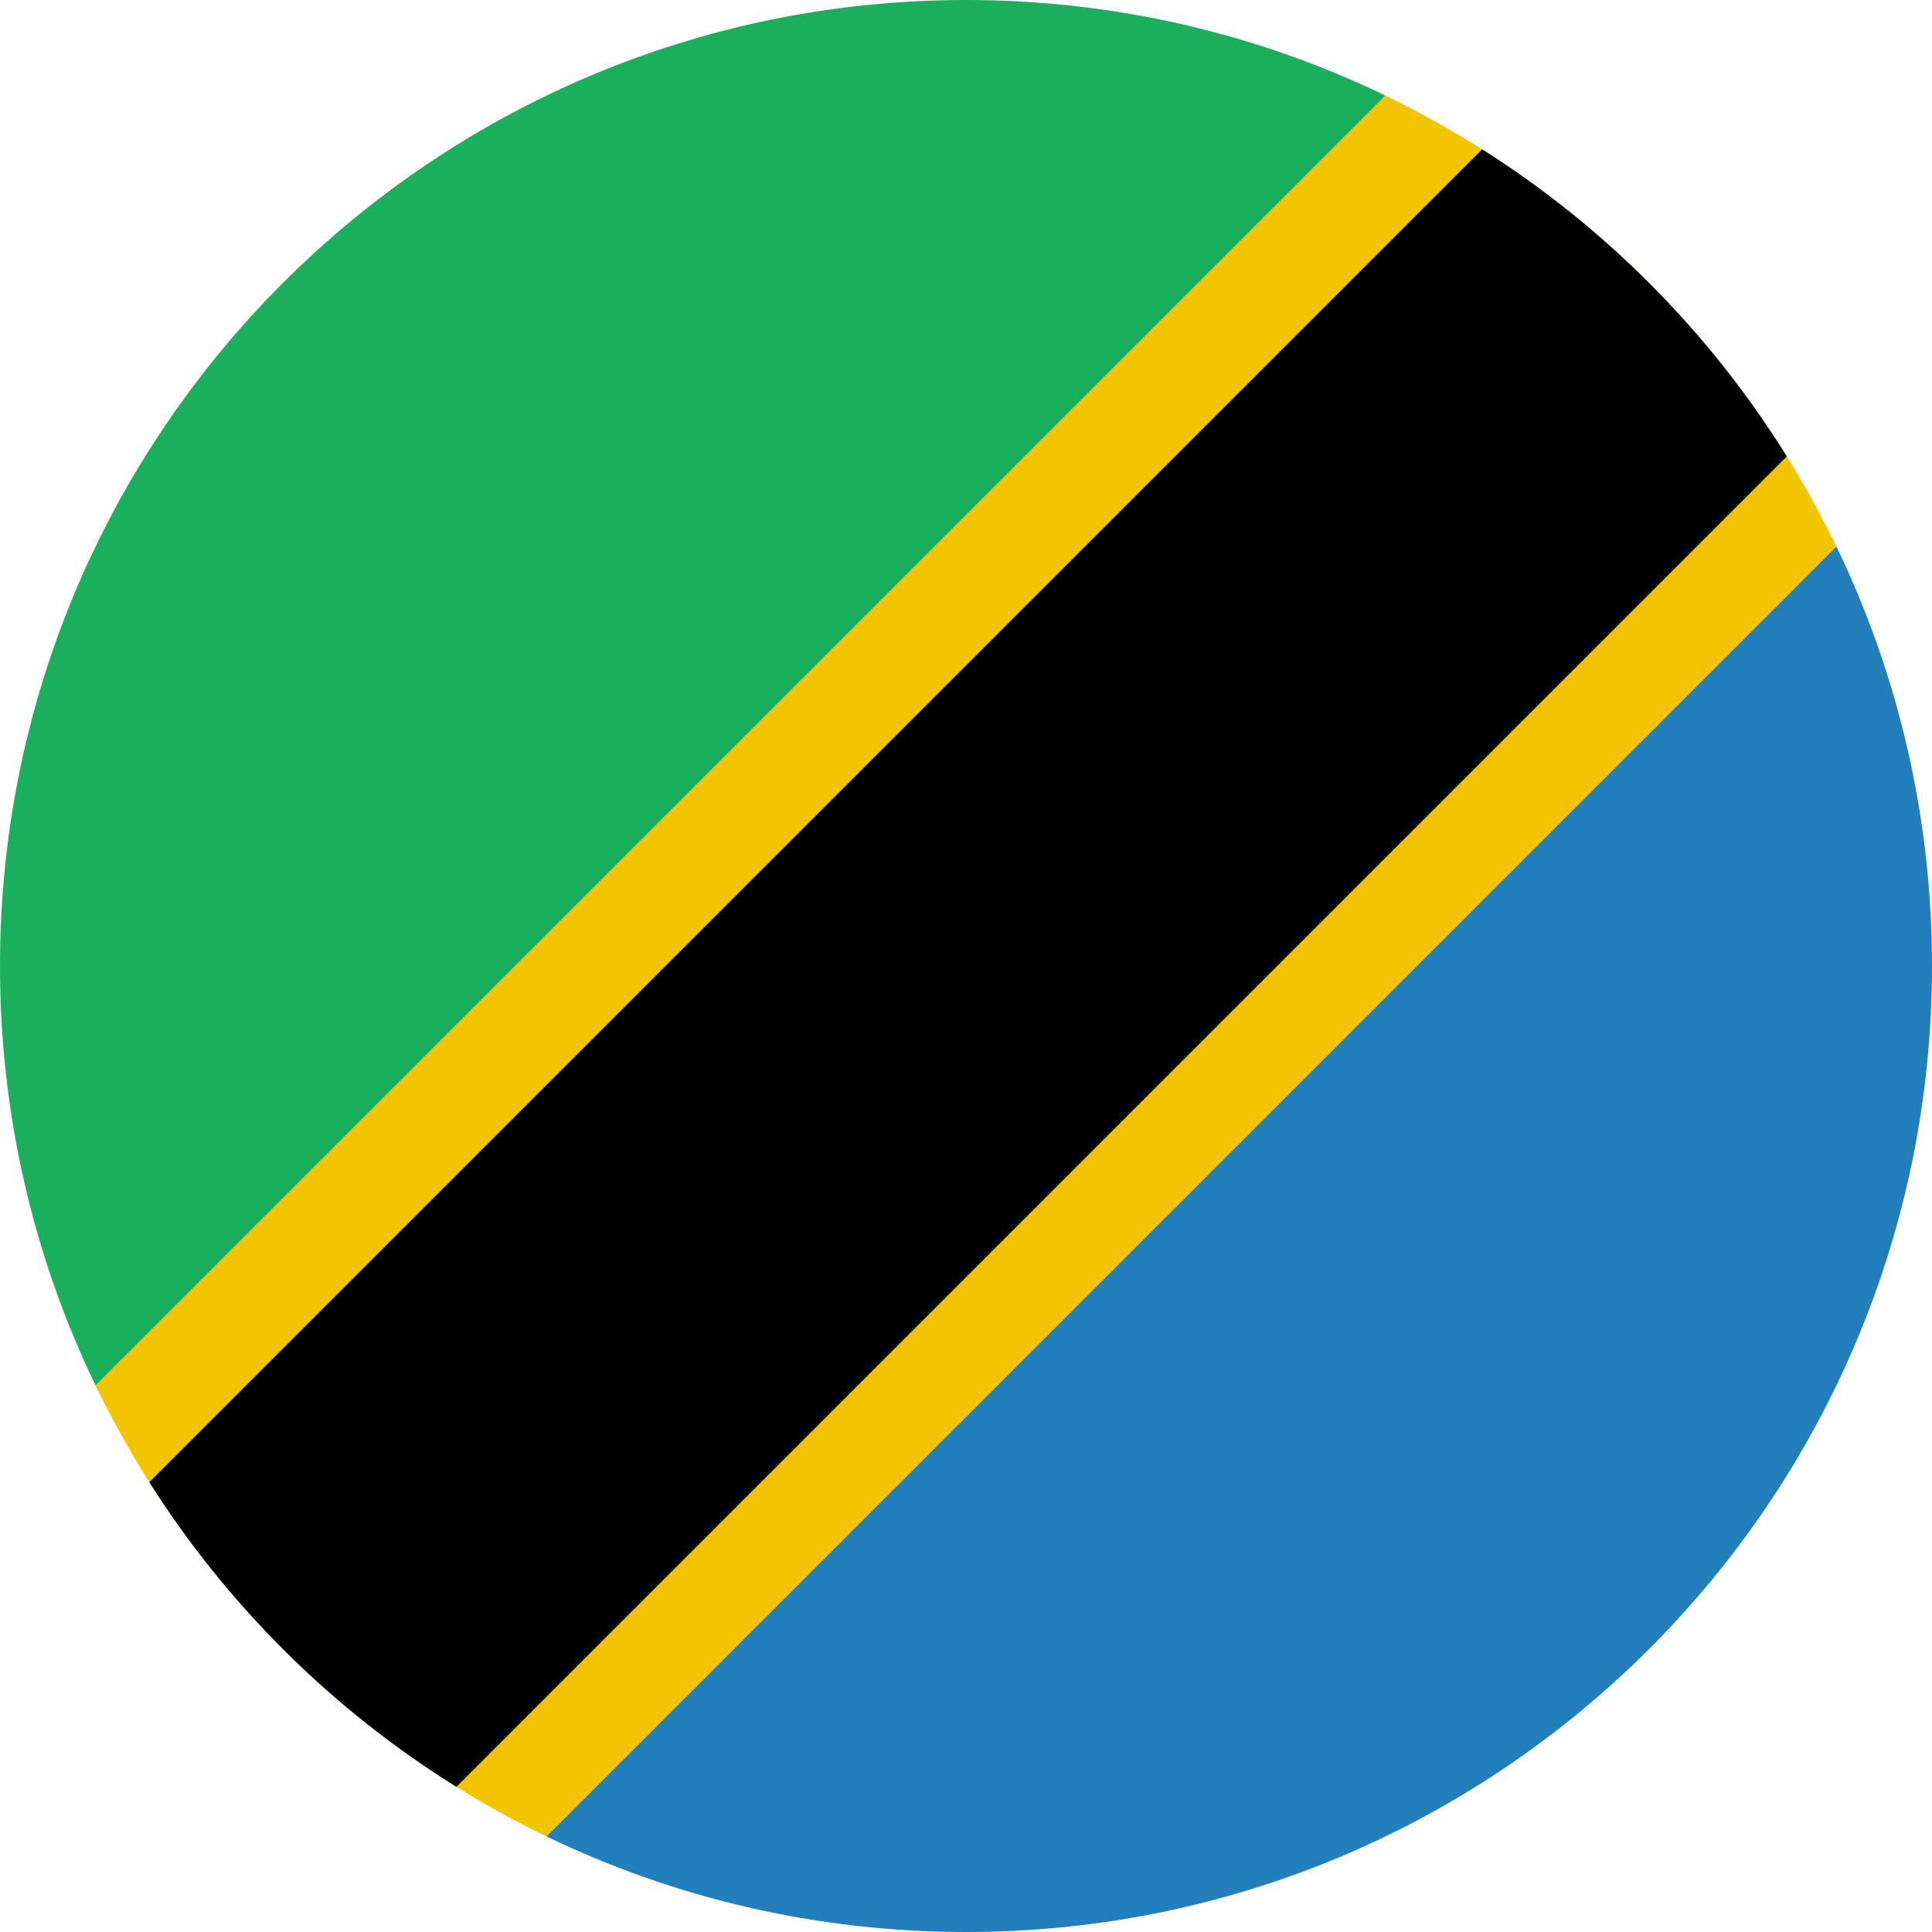
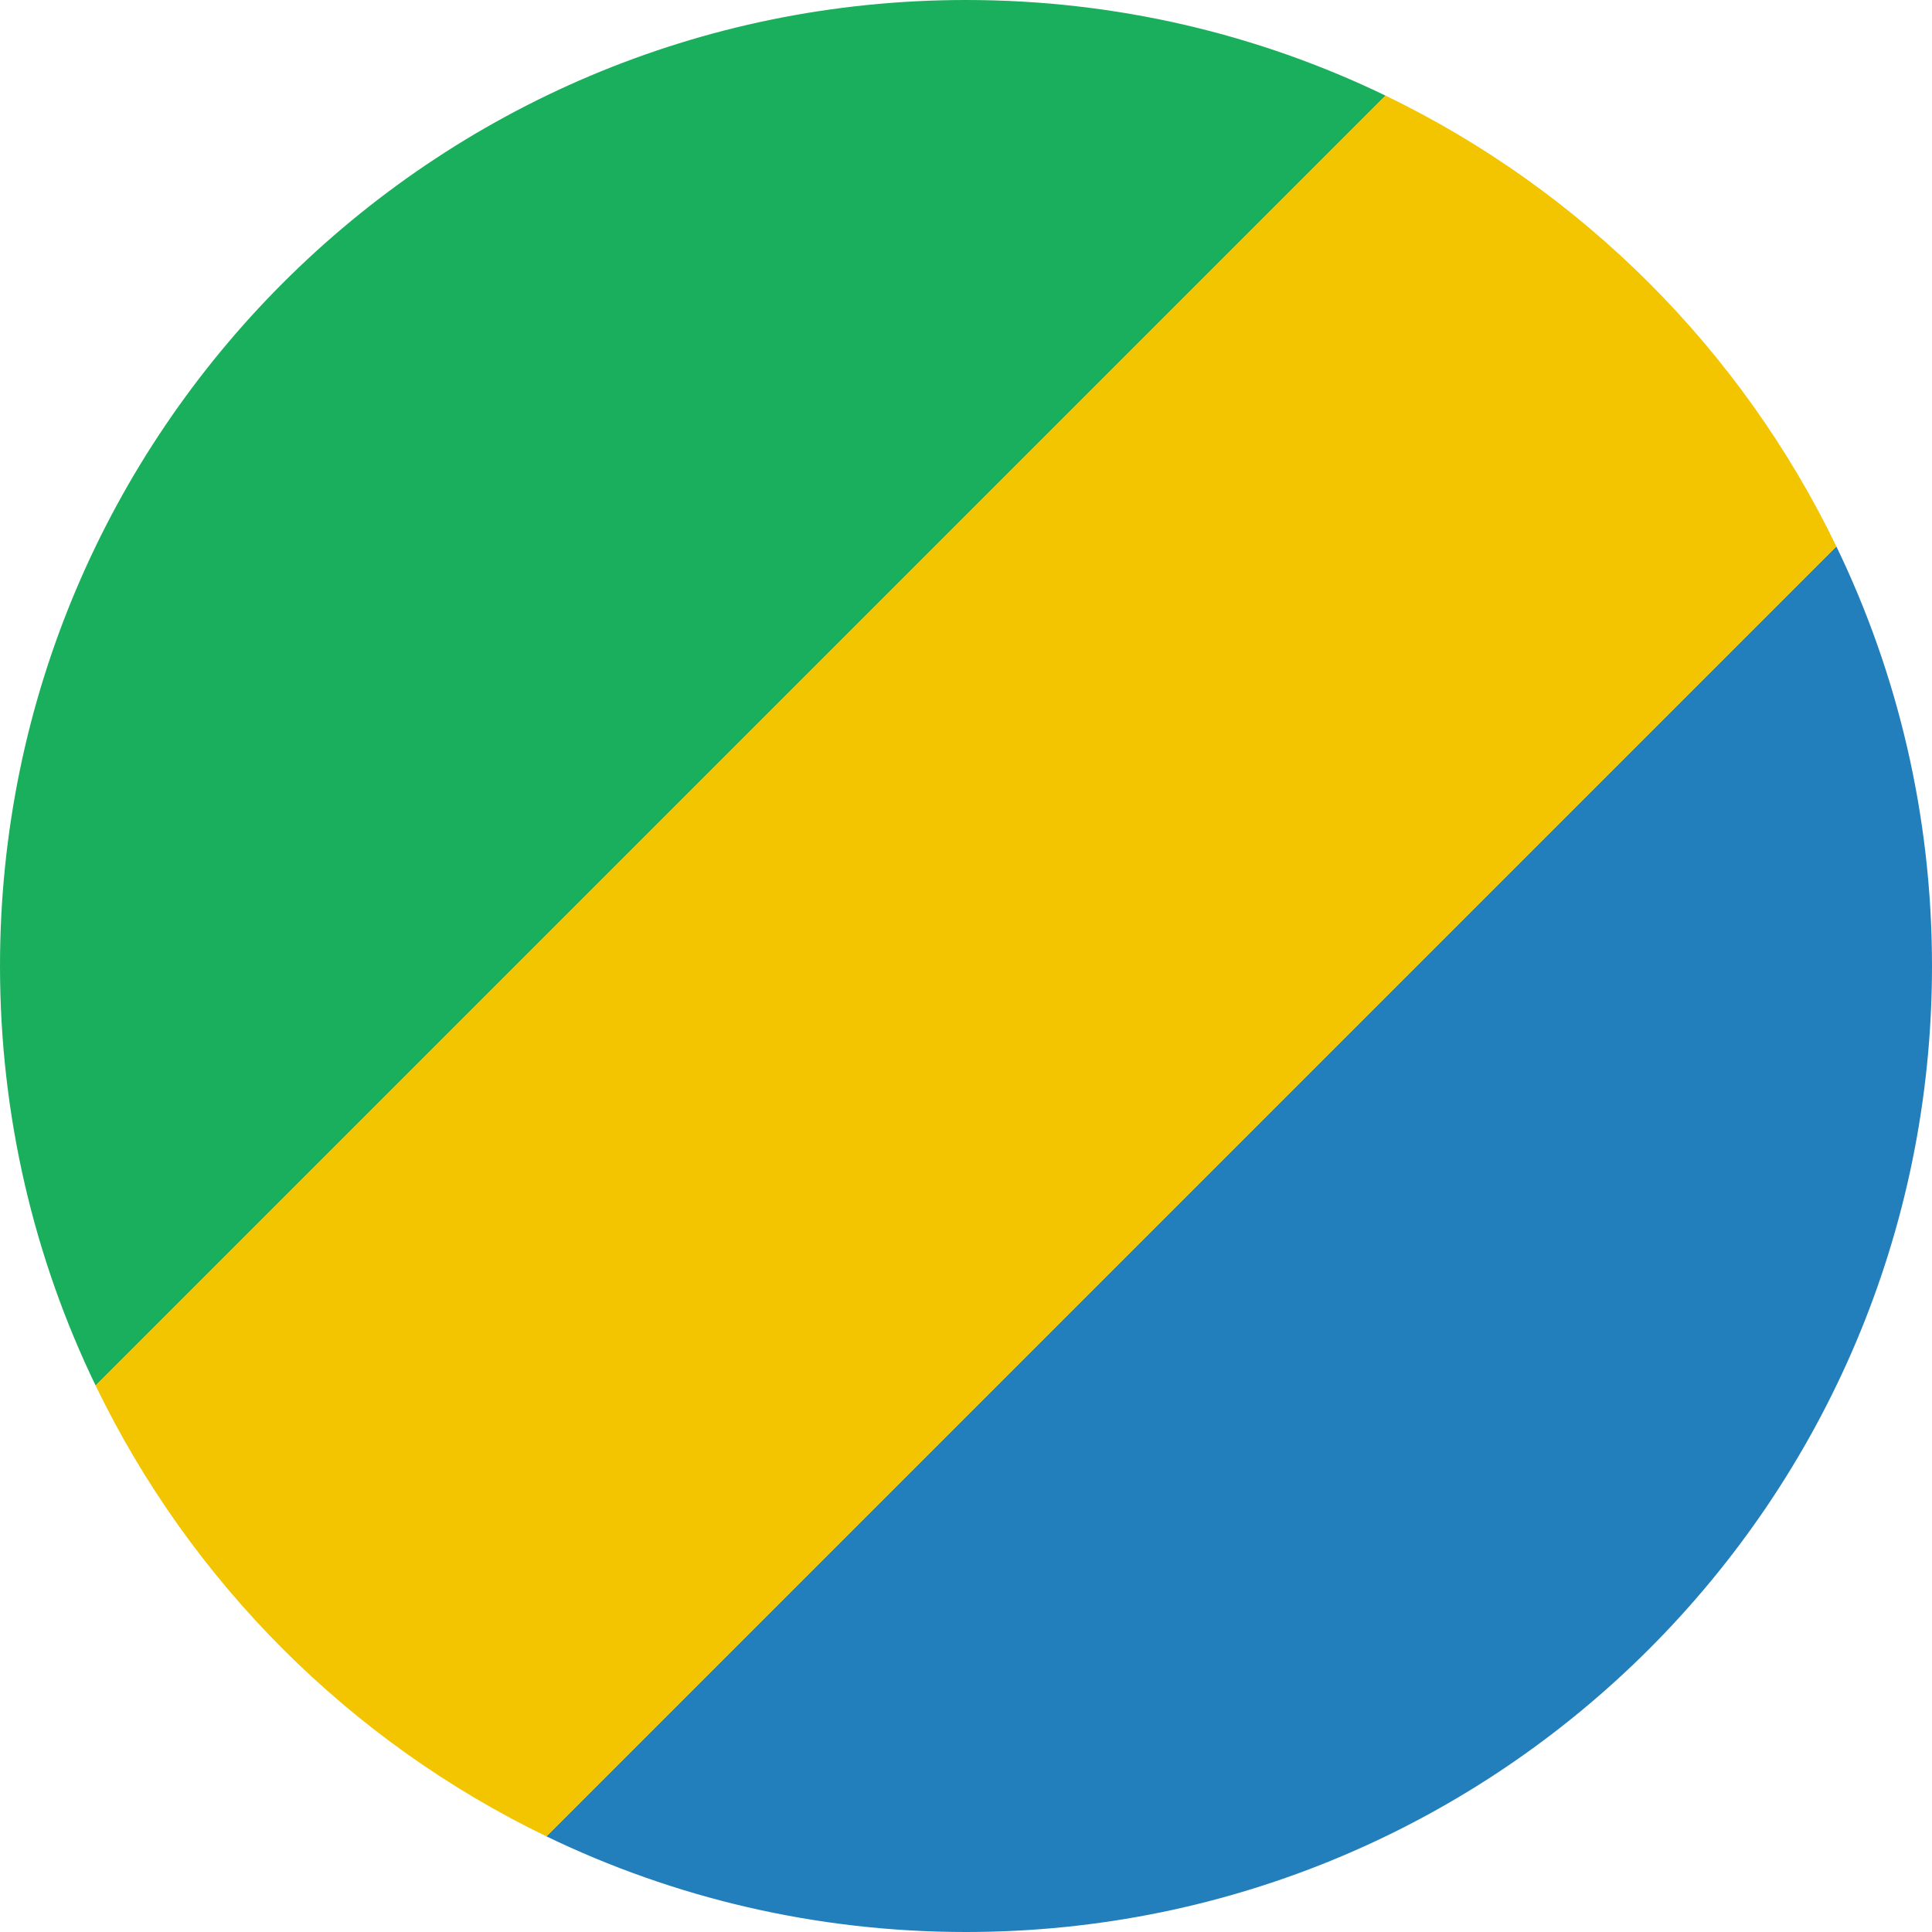
<svg xmlns="http://www.w3.org/2000/svg" width="180px" height="180px" viewBox="0 0 180 180" version="1.1">
  <title>tanzania</title>
  <desc>Created with Sketch.</desc>
  <defs />
  <g id="Page-1" stroke="none" stroke-width="1" fill="none" fill-rule="evenodd">
    <g id="flags" transform="translate(-2610, -5580)">
      <g id="tanzania" transform="translate(2610, 5580)">
        <path d="M129.09,8.91 C117.269,3.2 104.008,0 90,0 C40.294,0 0,40.294 0,90 C0,104.008 3.2,117.269 8.91,129.09 L129.09,8.91 Z" id="green" fill="#1AAF5D" />
        <path d="M171.09,50.91 C176.8,62.731 180,75.992 180,90 C180,139.706 139.706,180 90,180 C75.992,180 62.731,176.8 50.91,171.09 L171.09,50.91 Z" id="blue" fill="#227FBB" />
        <path d="M50.91,171.09 C32.605,162.25 17.75,147.395 8.91,129.09 L129.09,8.91 C147.395,17.75 162.25,32.605 171.09,50.91 L50.91,171.09 Z" id="yellow" fill="#F2C500" />
-         <path d="M138.089,13.911 C149.571,21.183 159.293,30.981 166.475,42.525 L42.525,166.475 C30.981,159.293 21.183,149.571 13.911,138.089 L138.089,13.911 Z" id="black" fill="#000000" />
      </g>
    </g>
  </g>
</svg>